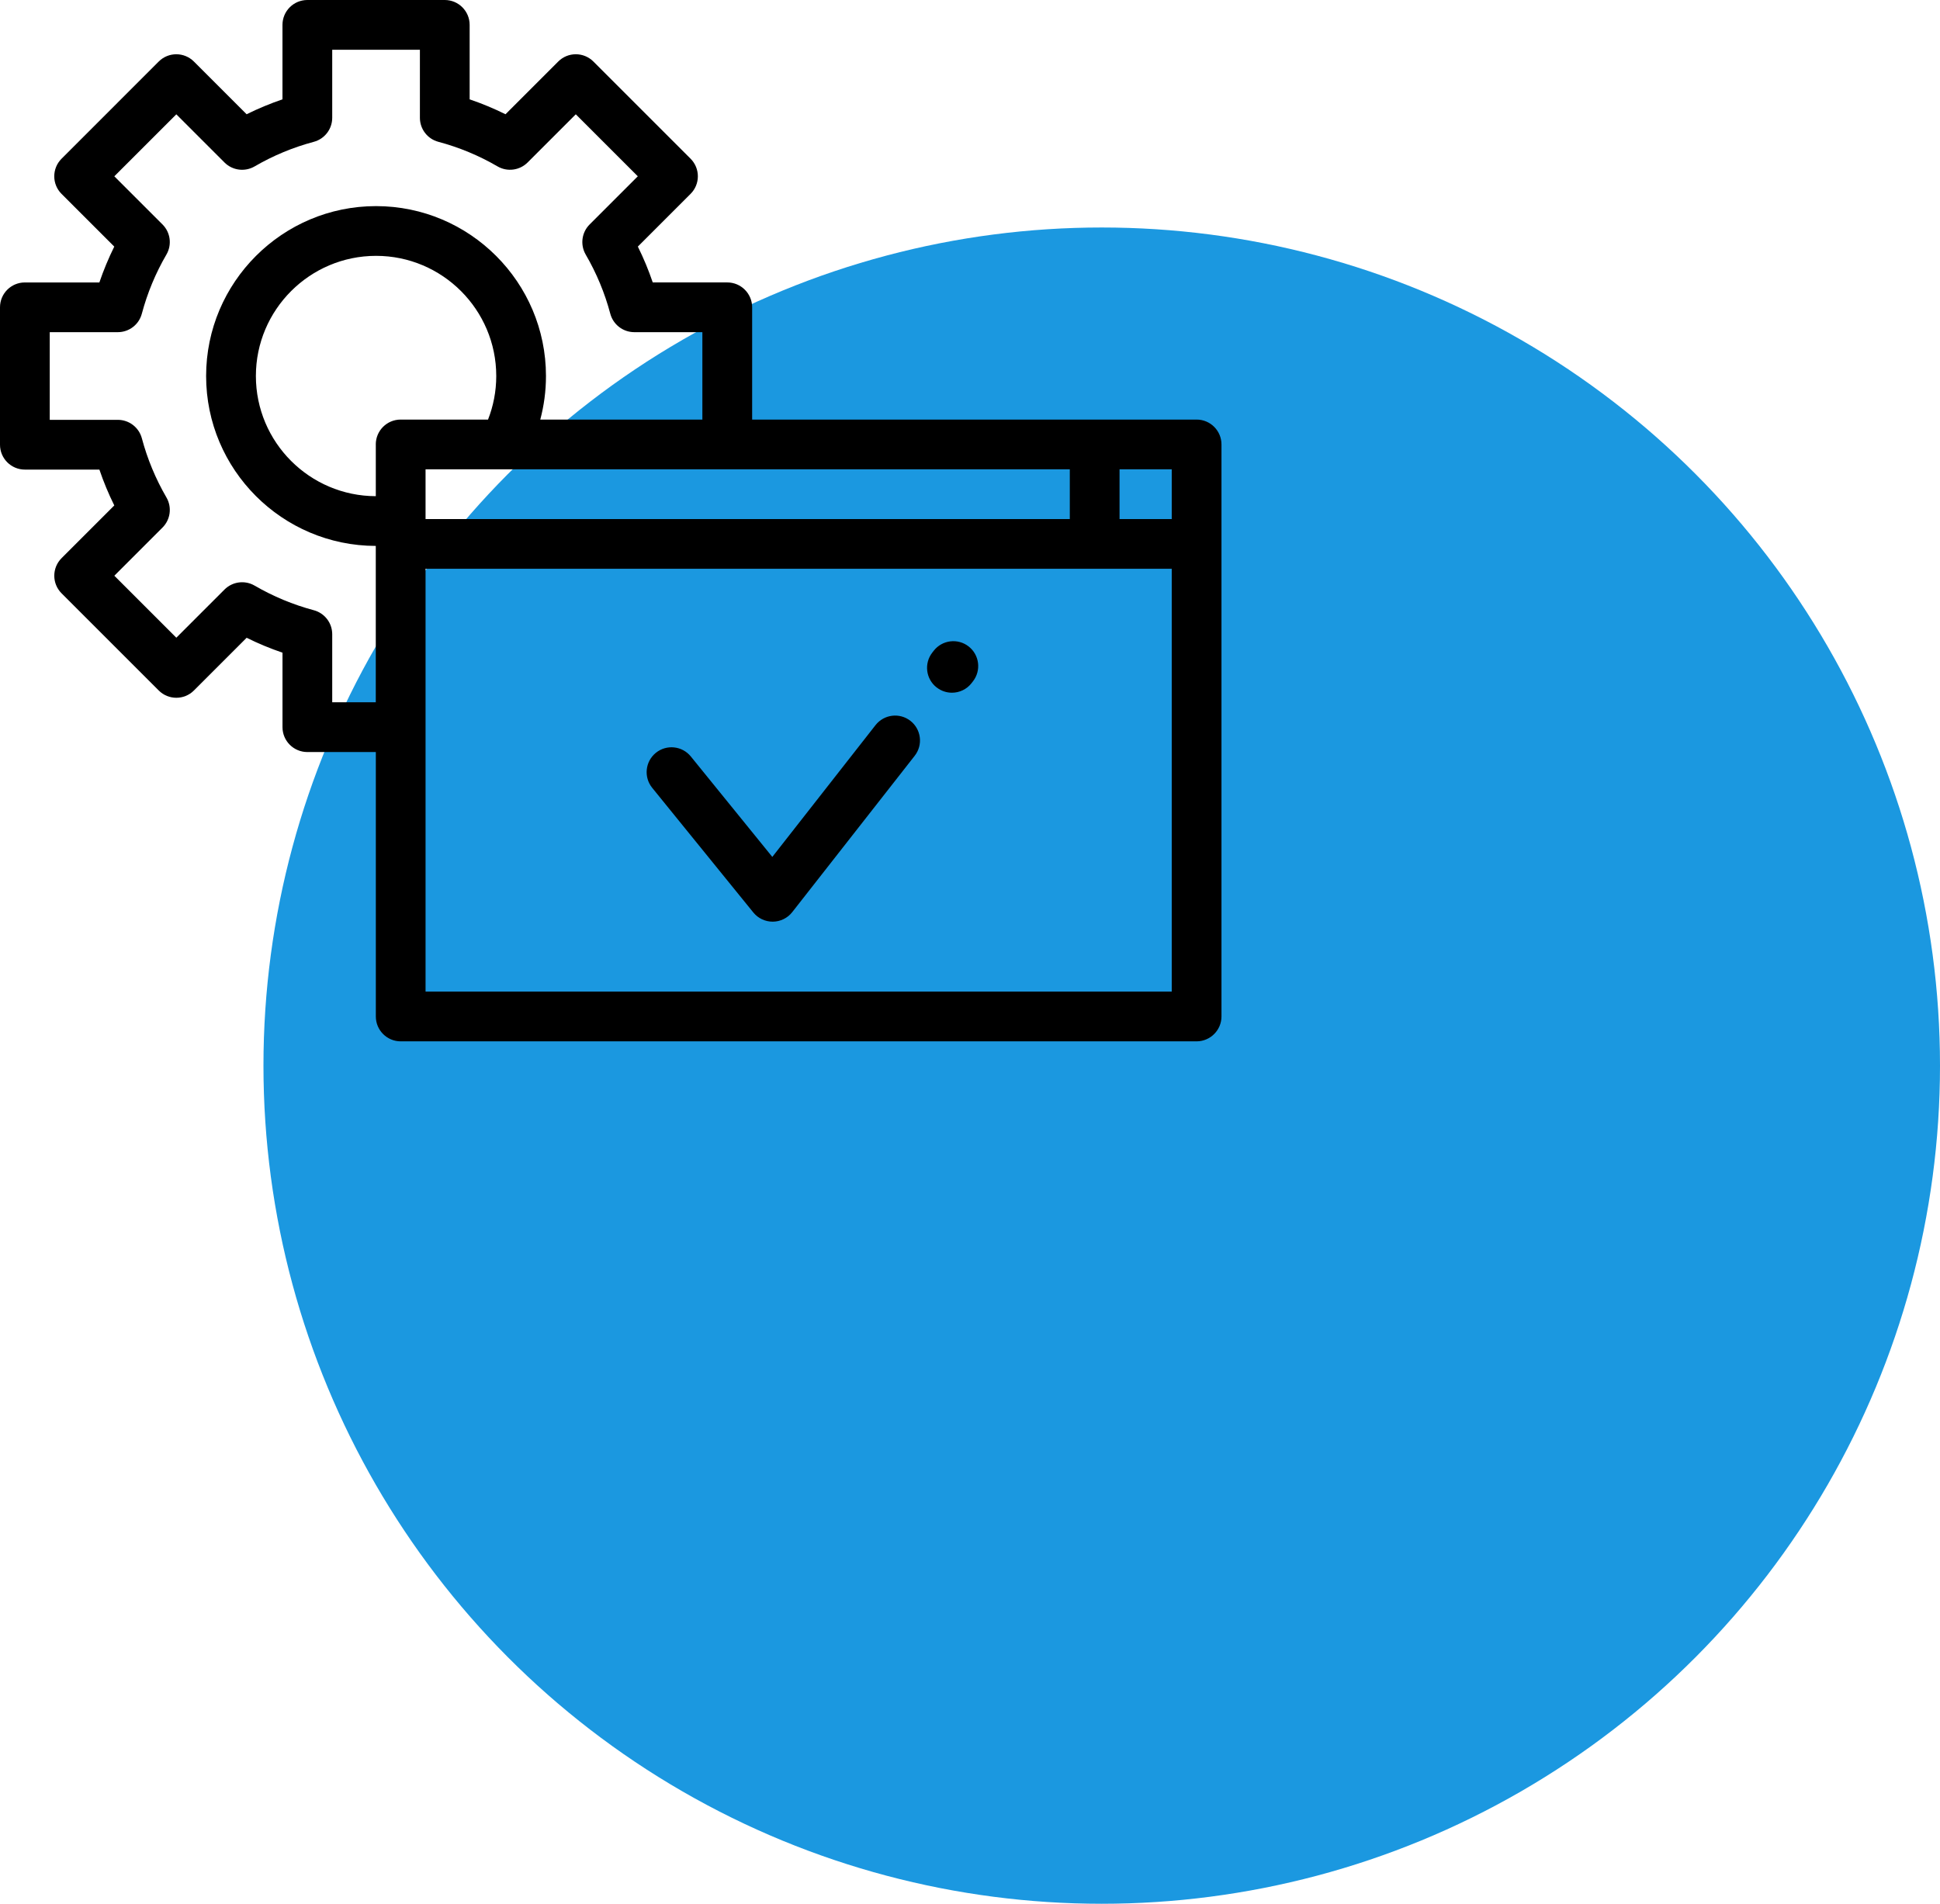
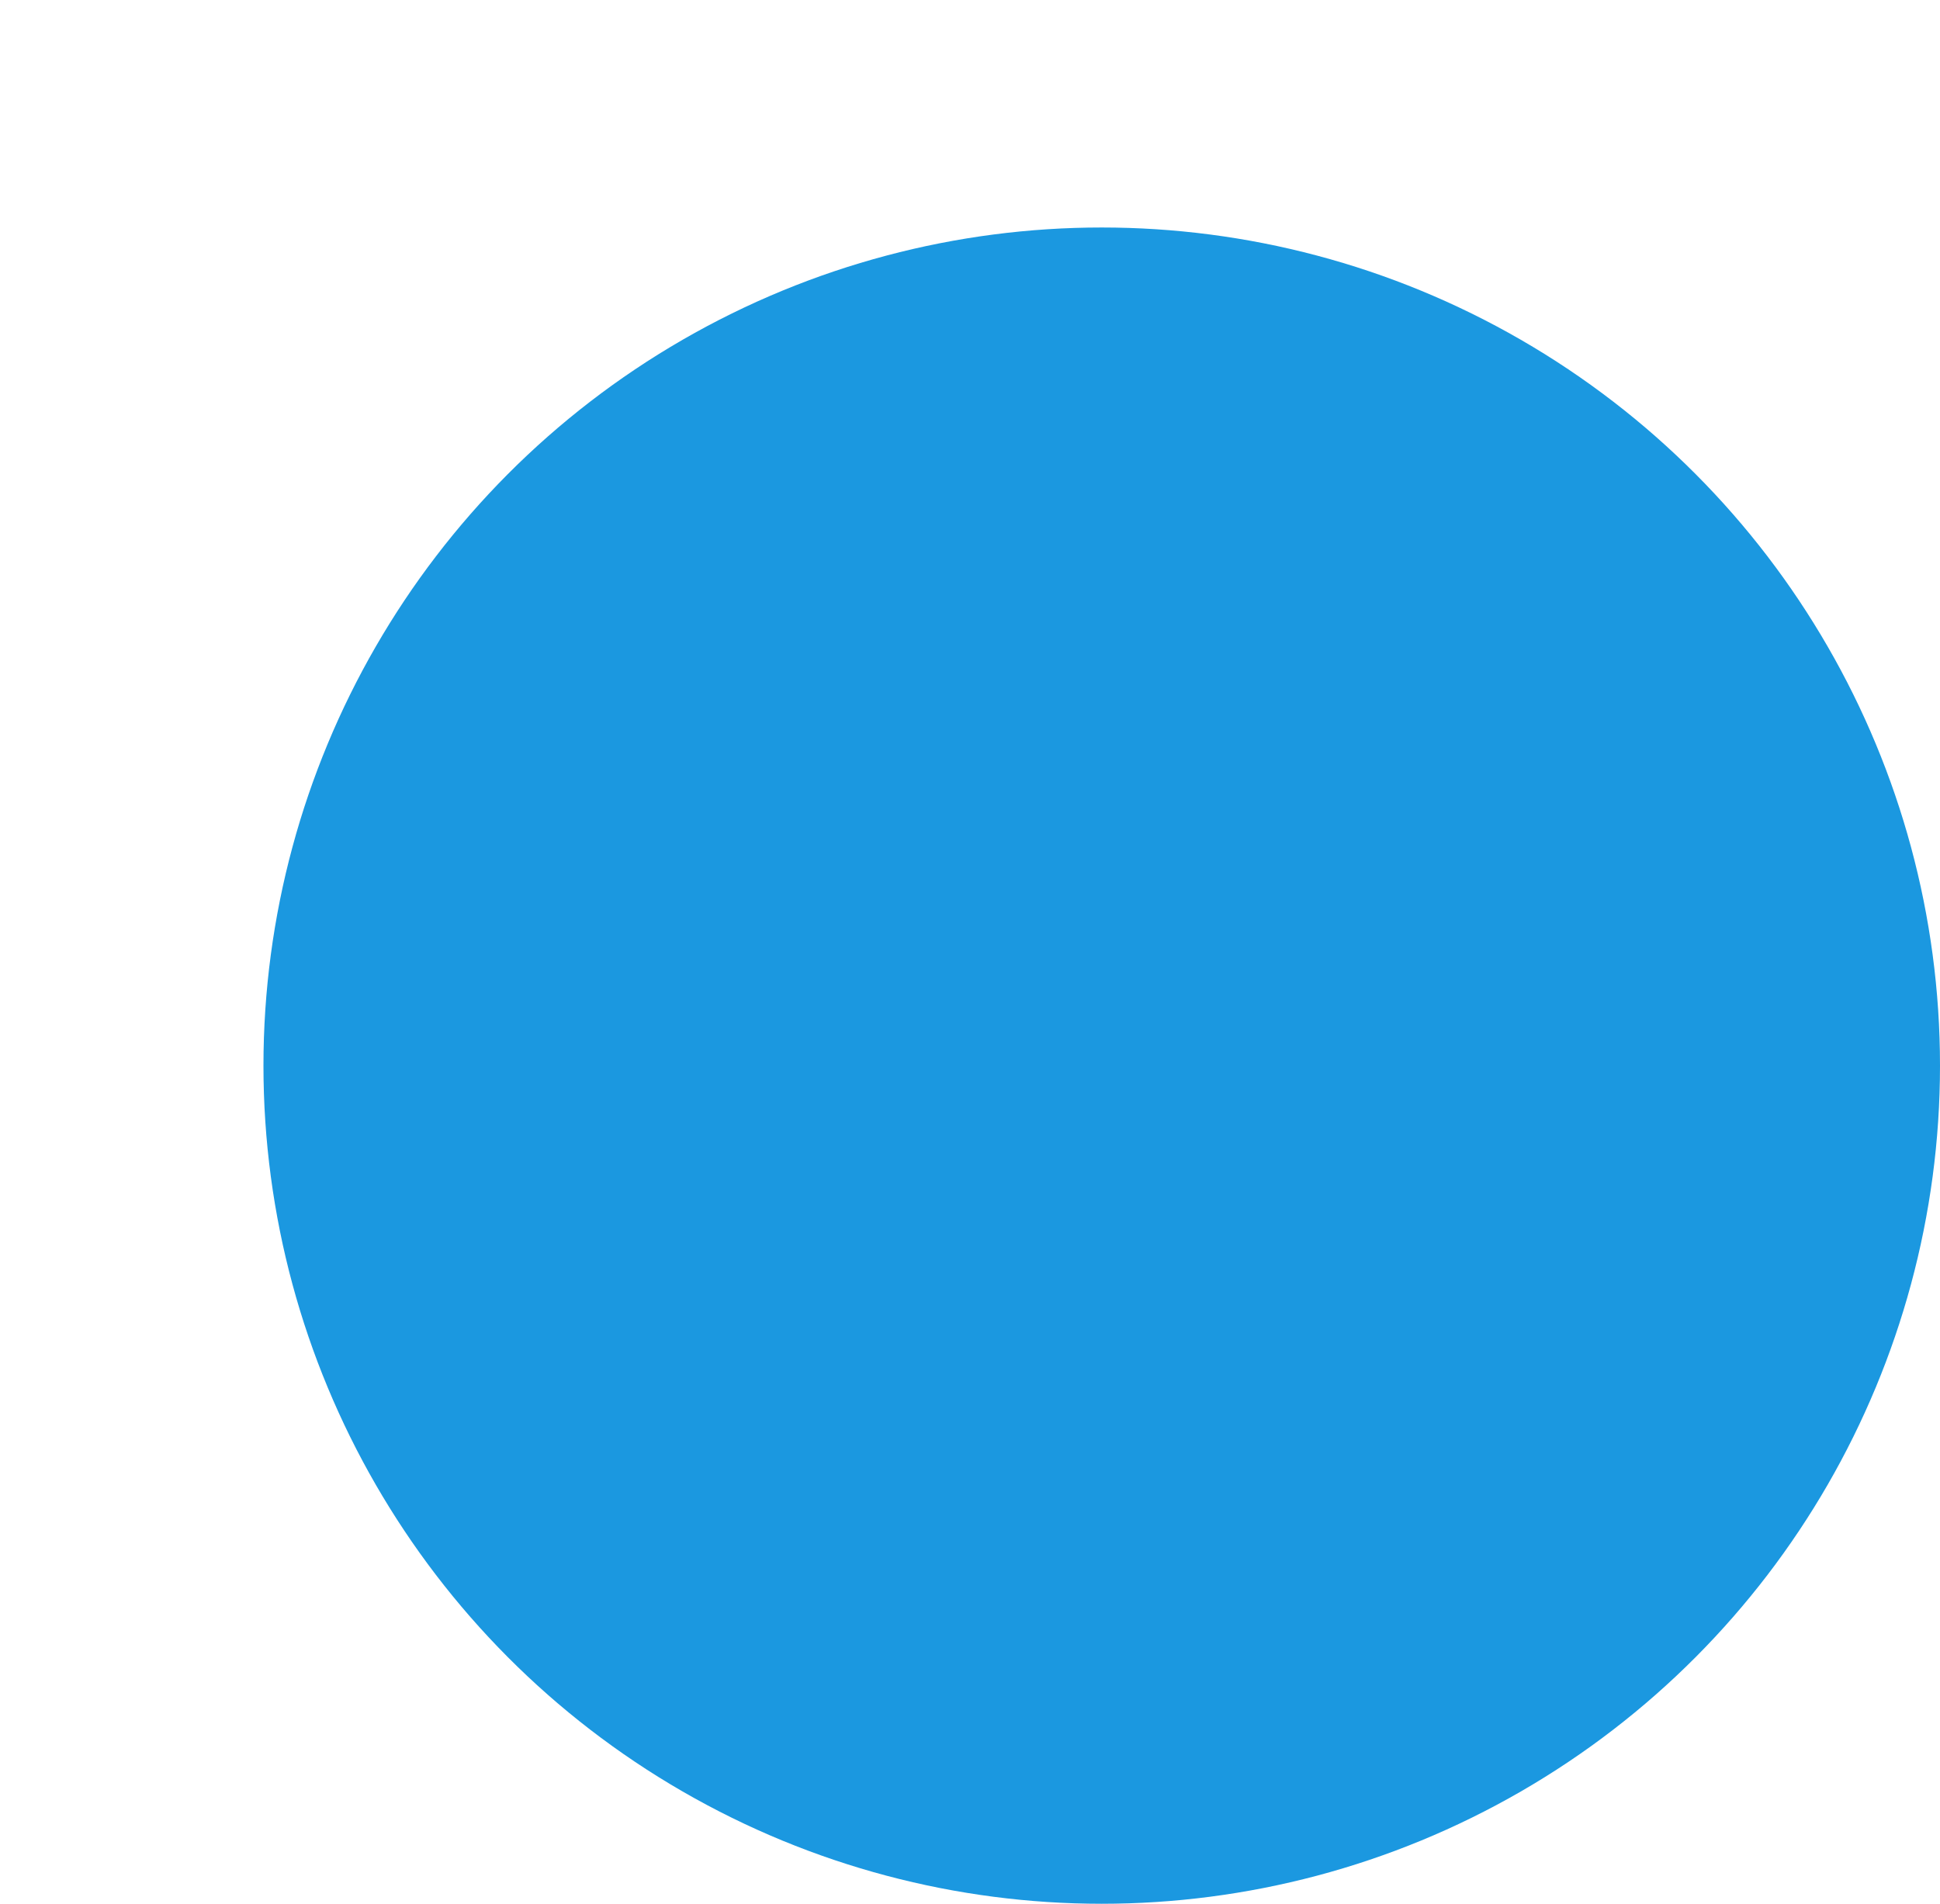
<svg xmlns="http://www.w3.org/2000/svg" width="81" height="79.5" version="1.1" id="svg1" xml:space="preserve">
  <defs id="defs1" />
  <circle data-name="Ellipse 1069" cx="46" cy="44.5" r="35" fill="#ffd800" id="circle1" style="fill:#1b98e0;fill-opacity:1" />
-   <path id="path3" style="fill:#000000;stroke-width:0.1" d="m 31.453,38.104 c 0.197,0.243 0.494,0.384 0.807,0.384 0.003,0 0.006,0 0.009,0 0.316,-0.003 0.614,-0.149 0.809,-0.398 l 5.113,-6.529 c 0.354,-0.452 0.274,-1.104 -0.177,-1.458 -0.451,-0.354 -1.104,-0.274 -1.458,0.177 l -4.31,5.504 -3.402,-4.194 c -0.361,-0.445 -1.015,-0.514 -1.461,-0.152 -0.445,0.361 -0.513,1.015 -0.152,1.461 z m 7.654,-9.398 c 0.19,0.149 0.415,0.221 0.639,0.221 0.308,0 0.614,-0.137 0.818,-0.398 l 0.058,-0.075 c 0.354,-0.452 0.274,-1.104 -0.178,-1.458 -0.451,-0.353 -1.104,-0.274 -1.458,0.178 l -0.058,0.075 c -0.354,0.452 -0.274,1.104 0.178,1.458 z M 49.961,17.521 H 31.404 V 12.833 c 0,-0.574 -0.465,-1.039 -1.039,-1.039 h -3.111 c -0.174,-0.512 -0.381,-1.012 -0.622,-1.497 l 2.201,-2.201 c 0.406,-0.406 0.406,-1.063 0,-1.469 L 24.776,2.57 c -0.406,-0.406 -1.063,-0.406 -1.469,0 L 21.106,4.771 C 20.622,4.531 20.121,4.323 19.609,4.149 V 1.039 C 19.609,0.465 19.144,0 18.571,0 H 12.833 C 12.259,0 11.794,0.465 11.794,1.039 V 4.149 C 11.282,4.323 10.782,4.531 10.297,4.771 L 8.096,2.57 c -0.406,-0.405 -1.063,-0.406 -1.469,0 L 2.57,6.628 c -0.406,0.406 -0.406,1.063 0,1.469 l 2.201,2.201 c -0.24,0.485 -0.448,0.985 -0.622,1.497 H 1.039 C 0.465,11.794 0,12.259 0,12.833 v 5.738 c 0,0.574 0.465,1.039 1.039,1.039 h 3.111 c 0.174,0.512 0.381,1.012 0.622,1.497 l -2.201,2.201 c -0.406,0.406 -0.406,1.063 0,1.469 l 4.057,4.057 c 0.406,0.406 1.063,0.406 1.469,0 l 2.201,-2.201 c 0.485,0.241 0.985,0.448 1.497,0.622 v 3.111 c 0,0.574 0.465,1.039 1.039,1.039 h 2.858 v 11.042 c 0,0.574 0.465,1.039 1.039,1.039 H 49.961 C 50.535,43.484 51,43.019 51,42.445 V 18.56 c -1e-4,-0.574 -0.465,-1.039 -1.039,-1.039 z m -5.294,2.077 v 2.077 H 17.768 v -2.077 z m -28.976,9.729 h -1.82 v -1.99e-4 -2.842 c 0,-0.471 -0.317,-0.882 -0.771,-1.003 C 12.236,25.251 11.406,24.905 10.631,24.455 10.224,24.218 9.708,24.285 9.374,24.618 L 7.362,26.63 4.774,24.042 6.786,22.029 C 7.119,21.696 7.186,21.18 6.949,20.773 6.499,19.998 6.153,19.167 5.923,18.303 5.802,17.849 5.39,17.532 4.92,17.532 H 2.077 v -3.661 h 2.842 c 0.471,0 0.882,-0.316 1.003,-0.771 0.23,-0.864 0.575,-1.695 1.026,-2.469 C 7.186,10.223 7.119,9.708 6.786,9.374 L 4.773,7.362 7.362,4.774 9.374,6.786 c 0.333,0.333 0.849,0.4 1.257,0.163 0.775,-0.451 1.605,-0.796 2.469,-1.026 0.455,-0.121 0.771,-0.533 0.771,-1.003 V 2.077 h 3.661 V 4.919 c 0,0.471 0.316,0.882 0.771,1.003 0.864,0.23 1.695,0.575 2.469,1.026 0.407,0.237 0.923,0.17 1.257,-0.163 l 2.012,-2.012 2.589,2.589 -2.012,2.012 c -0.333,0.333 -0.4,0.849 -0.163,1.257 0.451,0.775 0.796,1.605 1.026,2.469 0.121,0.455 0.533,0.771 1.003,0.771 h 2.842 v 3.65 h -6.768 c 0.155,-0.581 0.238,-1.19 0.238,-1.819 0,-3.912 -3.183,-7.095 -7.095,-7.095 -3.912,0 -7.095,3.183 -7.095,7.095 0,3.909 3.177,7.089 7.084,7.095 v 6.53 z m -1.99e-4,-10.767 v 2.16 c -2.762,-0.006 -5.007,-2.254 -5.007,-5.018 0,-2.767 2.251,-5.018 5.018,-5.018 2.767,0 5.018,2.251 5.018,5.018 9.9e-5,0.642 -0.122,1.255 -0.343,1.819 h -3.648 c -0.574,-10e-5 -1.039,0.465 -1.039,1.038 z M 48.923,41.407 H 17.768 V 23.752 h 31.155 z m 0,-19.732 h -2.179 v -2.077 h 2.179 z" />
</svg>